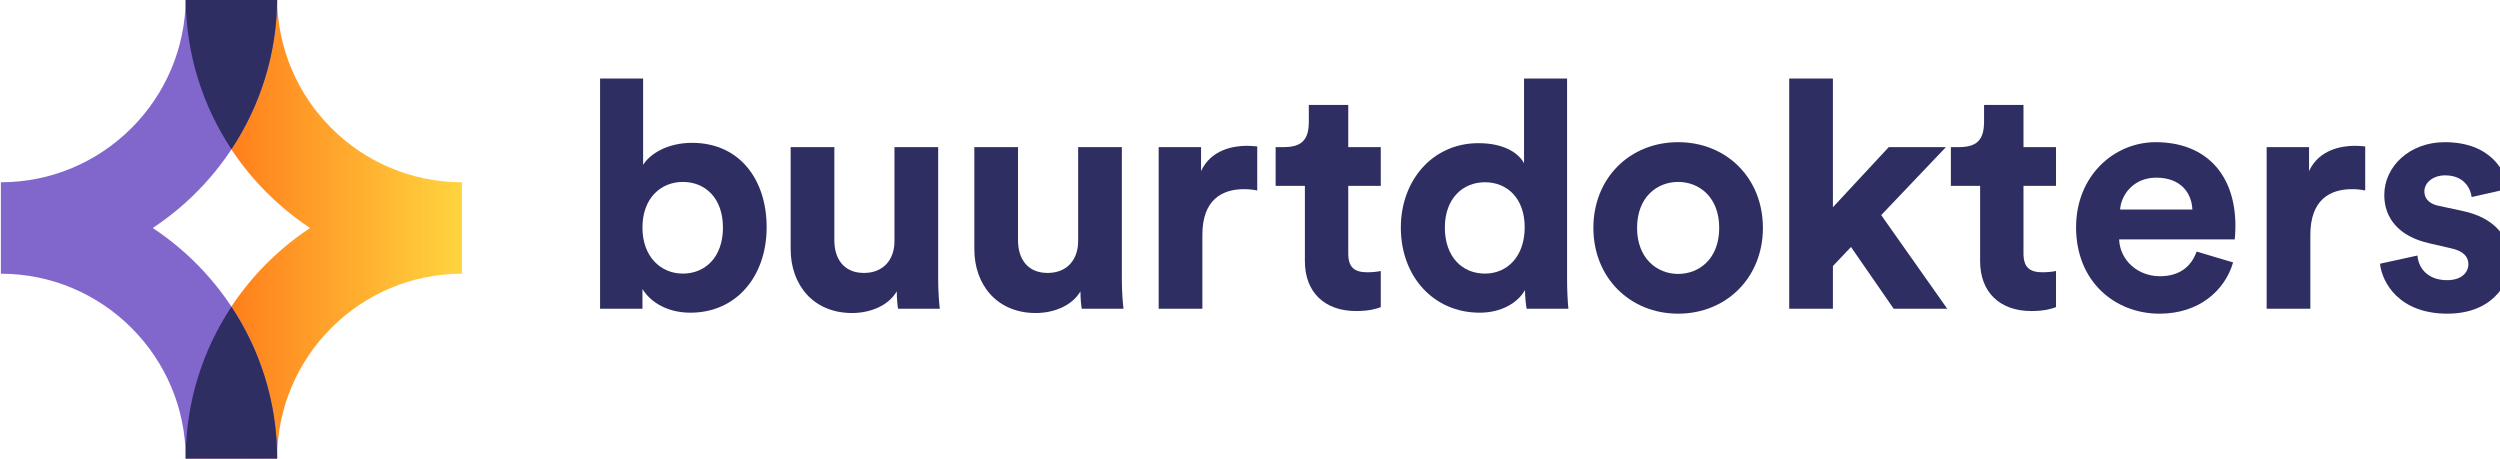
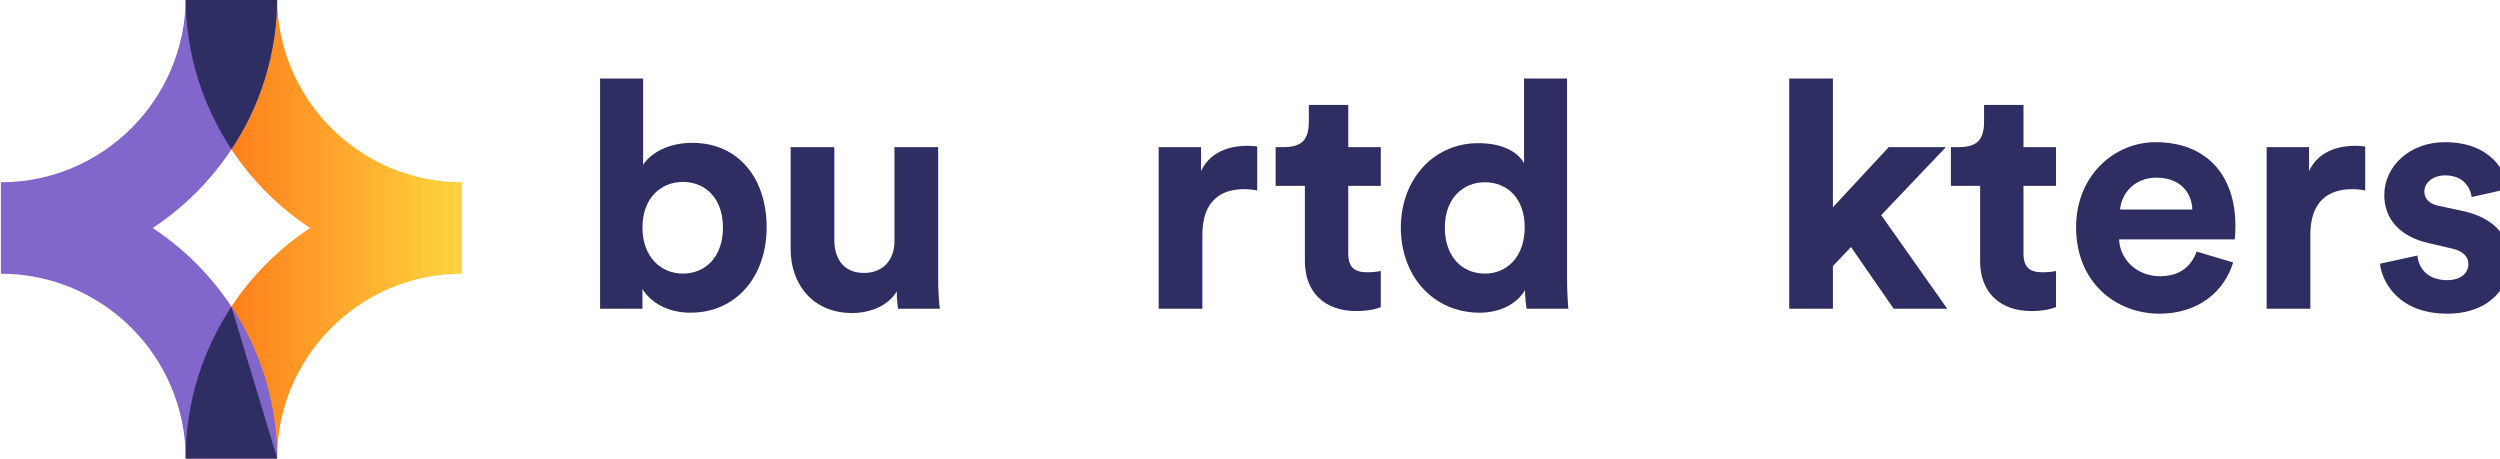
<svg xmlns="http://www.w3.org/2000/svg" xmlns:ns1="http://www.inkscape.org/namespaces/inkscape" xmlns:ns2="http://sodipodi.sourceforge.net/DTD/sodipodi-0.dtd" width="88.932mm" height="16.342mm" viewBox="0 0 88.932 16.342" version="1.1" id="svg970" ns1:version="0.92.3 (2405546, 2018-03-11)" ns2:docname="logo.svg">
  <defs id="defs964">
    <clipPath clipPathUnits="userSpaceOnUse" id="clipPath18">
      <path d="m 141.662,234.386 c 0,-32.304 16.628,-60.767 41.75,-77.371 v 0 c -25.122,-16.604 -41.75,-45.067 -41.75,-77.369 v 0 h 30.691 c 0,34.201 27.825,62.024 62.022,62.024 v 0 30.691 c -34.197,0 -62.022,27.825 -62.022,62.025 v 0 z" id="path16" ns1:connector-curvature="0" />
    </clipPath>
    <linearGradient x1="0" y1="0" x2="1" y2="0" gradientUnits="userSpaceOnUse" gradientTransform="matrix(92.714,0,0,-92.714,141.662,157.016)" spreadMethod="pad" id="linearGradient30">
      <stop style="stop-opacity:1;stop-color:#ff6e15" offset="0" id="stop24" />
      <stop style="stop-opacity:1;stop-color:#ff6e15" offset="0.001" id="stop26" />
      <stop style="stop-opacity:1;stop-color:#ffd53f" offset="1" id="stop28" />
    </linearGradient>
    <clipPath clipPathUnits="userSpaceOnUse" id="clipPath40">
      <path d="M 0,314.033 H 1001.37 V 0 H 0 Z" id="path38" ns1:connector-curvature="0" />
    </clipPath>
  </defs>
  <ns2:namedview id="base" pagecolor="#ffffff" bordercolor="#666666" borderopacity="1.0" ns1:pageopacity="0.0" ns1:pageshadow="2" ns1:zoom="0.35" ns1:cx="-386.22556" ns1:cy="76.597025" ns1:document-units="mm" ns1:current-layer="layer1" showgrid="false" ns1:window-width="1600" ns1:window-height="851" ns1:window-x="0" ns1:window-y="0" ns1:window-maximized="1" fit-margin-top="0" fit-margin-left="0" fit-margin-right="0" fit-margin-bottom="0" />
  <g ns1:label="Layer 1" ns1:groupmode="layer" id="layer1" transform="translate(-60.611,-152.757)">
    <g transform="matrix(0.106,0,0,-0.106,52.2,177.511)" id="g965">
      <g clip-path="url(#clipPath18)" id="g14">
        <g id="g20">
          <g id="g22">
            <path ns1:connector-curvature="0" id="path32" style="fill:url(#linearGradient30);stroke:none" d="m 141.662,234.386 c 0,-32.304 16.628,-60.767 41.75,-77.371 v 0 c -25.122,-16.604 -41.75,-45.067 -41.75,-77.369 v 0 h 30.691 c 0,34.201 27.825,62.024 62.022,62.024 v 0 30.691 c -34.197,0 -62.022,27.825 -62.022,62.025 v 0 z" />
          </g>
        </g>
      </g>
      <g id="g34">
        <g clip-path="url(#clipPath40)" id="g36">
          <g transform="translate(130.61,157.015)" id="g42">
            <path ns1:connector-curvature="0" id="path44" style="fill:#8166cc;fill-opacity:1;fill-rule:nonzero;stroke:none" d="M 0,0 C 25.122,16.604 41.75,45.067 41.75,77.371 H 11.059 c 0,-34.2 -27.825,-62.026 -62.023,-62.026 v -30.69 c 34.198,0 62.023,-27.823 62.023,-62.023 H 41.75 C 41.75,-45.066 25.122,-16.604 0,0" />
          </g>
          <g transform="translate(157.011,183.45)" id="g46">
            <path ns1:connector-curvature="0" id="path48" style="fill:#2e2e63;fill-opacity:1;fill-rule:nonzero;stroke:none" d="m 0,0 c 9.653,14.59 15.317,32.034 15.345,50.799 0,0.046 -0.004,0.091 -0.004,0.137 h -30.683 c 0,-0.047 -0.003,-0.093 -0.003,-0.139 C -15.317,32.033 -9.653,14.59 0,0" />
          </g>
          <g transform="translate(157.011,130.581)" id="g50">
-             <path ns1:connector-curvature="0" id="path52" style="fill:#2e2e63;fill-opacity:1;fill-rule:nonzero;stroke:none" d="m 0,0 c -9.653,-14.589 -15.317,-32.031 -15.345,-50.795 0,-0.046 0.003,-0.092 0.003,-0.139 h 30.683 c 0,0.046 0.004,0.091 0.004,0.137 C 15.317,-32.033 9.653,-14.59 0,0" />
+             <path ns1:connector-curvature="0" id="path52" style="fill:#2e2e63;fill-opacity:1;fill-rule:nonzero;stroke:none" d="m 0,0 c -9.653,-14.589 -15.317,-32.031 -15.345,-50.795 0,-0.046 0.003,-0.092 0.003,-0.139 h 30.683 c 0,0.046 0.004,0.091 0.004,0.137 " />
          </g>
          <g transform="translate(308.515,172.473)" id="g54">
            <path ns1:connector-curvature="0" id="path56" style="fill:#2e2e63;fill-opacity:1;fill-rule:nonzero;stroke:none" d="m 0,0 c -7.388,0 -13.563,-5.402 -13.563,-15.325 0,-9.812 6.175,-15.436 13.563,-15.436 7.496,0 13.449,5.513 13.449,15.436 C 13.449,-5.402 7.496,0 0,0 m -27.786,-42.559 v 77.253 h 14.445 V 5.735 c 2.425,3.858 8.378,7.387 16.427,7.387 15.877,0 25.029,-12.24 25.029,-28.337 0,-16.428 -10.145,-28.667 -25.579,-28.667 -7.499,0 -13.231,3.307 -16.099,7.939 v -6.616 z" />
          </g>
          <g transform="translate(380.299,135.759)" id="g58">
            <path ns1:connector-curvature="0" id="path60" style="fill:#2e2e63;fill-opacity:1;fill-rule:nonzero;stroke:none" d="m 0,0 c -2.975,-5.072 -9.26,-7.278 -14.995,-7.278 -13.12,0 -20.616,9.592 -20.616,21.391 v 34.29 h 14.663 V 17.09 c 0,-6.064 3.088,-10.916 9.924,-10.916 6.503,0 10.253,4.411 10.253,10.696 V 48.403 H 13.894 V 3.969 c 0,-4.19 0.329,-7.938 0.551,-9.813 H 0.442 C 0.221,-4.742 0,-2.205 0,0" />
          </g>
          <g transform="translate(441.94,135.759)" id="g62">
-             <path ns1:connector-curvature="0" id="path64" style="fill:#2e2e63;fill-opacity:1;fill-rule:nonzero;stroke:none" d="m 0,0 c -2.975,-5.072 -9.26,-7.278 -14.995,-7.278 -13.12,0 -20.616,9.592 -20.616,21.391 v 34.29 h 14.663 V 17.09 c 0,-6.064 3.088,-10.916 9.924,-10.916 6.506,0 10.253,4.411 10.253,10.696 V 48.403 H 13.894 V 3.969 c 0,-4.19 0.329,-7.938 0.551,-9.813 H 0.442 C 0.221,-4.742 0,-2.205 0,0" />
-           </g>
+             </g>
          <g transform="translate(501.269,169.607)" id="g66">
            <path ns1:connector-curvature="0" id="path68" style="fill:#2e2e63;fill-opacity:1;fill-rule:nonzero;stroke:none" d="m 0,0 c -1.656,0.33 -3.088,0.441 -4.41,0.441 -7.499,0 -14.003,-3.639 -14.003,-15.325 v -24.809 h -14.665 v 54.247 h 14.223 V 6.505 c 3.307,7.167 10.806,8.49 15.435,8.49 1.214,0 2.317,-0.111 3.42,-0.22 z" />
          </g>
          <g transform="translate(531.814,184.161)" id="g70">
            <path ns1:connector-curvature="0" id="path72" style="fill:#2e2e63;fill-opacity:1;fill-rule:nonzero;stroke:none" d="M 0,0 H 10.914 V -13.01 H 0 v -22.713 c 0,-4.741 2.204,-6.285 6.393,-6.285 1.764,0 3.749,0.221 4.521,0.441 v -12.128 c -1.322,-0.552 -3.968,-1.323 -8.268,-1.323 -10.584,0 -17.201,6.284 -17.201,16.759 v 25.249 h -9.813 V 0 h 2.756 c 6.232,0 8.381,2.694 8.381,8.599 v 5.558 H 0 Z" />
          </g>
          <g transform="translate(577.683,141.712)" id="g74">
            <path ns1:connector-curvature="0" id="path76" style="fill:#2e2e63;fill-opacity:1;fill-rule:nonzero;stroke:none" d="m 0,0 c 7.496,0 13.341,5.733 13.341,15.547 0,9.702 -5.845,15.105 -13.341,15.105 -7.499,0 -13.452,-5.513 -13.452,-15.216 C -13.452,5.733 -7.717,0 0,0 m 27.565,-1.984 c 0,-3.639 0.219,-7.608 0.44,-9.813 H 14.002 c -0.221,1.102 -0.55,3.748 -0.55,6.285 -2.428,-4.301 -7.941,-7.608 -15.216,-7.608 -15.437,0 -26.462,12.127 -26.462,28.556 0,15.877 10.695,28.336 26.02,28.336 9.373,0 13.783,-3.858 15.326,-6.726 v 28.41 h 14.445 z" />
          </g>
          <g transform="translate(656.305,157.039)" id="g78">
-             <path ns1:connector-curvature="0" id="path80" style="fill:#2e2e63;fill-opacity:1;fill-rule:nonzero;stroke:none" d="m 0,0 c 0,10.253 -6.617,15.435 -13.781,15.435 -7.167,0 -13.784,-5.182 -13.784,-15.435 0,-10.145 6.617,-15.437 13.784,-15.437 C -6.617,-15.437 0,-10.254 0,0 m 14.663,0 c 0,-16.65 -12.238,-28.777 -28.444,-28.777 -16.209,0 -28.447,12.127 -28.447,28.777 0,16.759 12.238,28.776 28.447,28.776 C 2.425,28.776 14.663,16.759 14.663,0" />
-           </g>
+             </g>
          <g transform="translate(710.668,161.338)" id="g82">
            <path ns1:connector-curvature="0" id="path84" style="fill:#2e2e63;fill-opacity:1;fill-rule:nonzero;stroke:none" d="M 0,0 22.162,-31.424 H 4.189 l -14.331,20.729 -6.064,-6.396 v -14.333 h -14.666 v 77.253 h 14.666 V 2.646 L 2.536,22.823 H 21.72 Z" />
          </g>
          <g transform="translate(815.095,163.213)" id="g86">
            <path ns1:connector-curvature="0" id="path88" style="fill:#2e2e63;fill-opacity:1;fill-rule:nonzero;stroke:none" d="M 0,0 C -0.221,5.402 -3.749,10.694 -12.13,10.694 -19.737,10.694 -23.926,4.961 -24.258,0 Z m 13.671,-17.752 c -2.757,-9.372 -11.357,-17.2 -24.698,-17.2 -14.884,0 -28.005,10.694 -28.005,28.997 0,17.311 12.789,28.557 26.683,28.557 16.757,0 26.791,-10.695 26.791,-28.115 0,-2.095 -0.221,-4.3 -0.221,-4.521 H -24.59 c 0.332,-7.167 6.396,-12.349 13.674,-12.349 6.835,0 10.584,3.418 12.348,8.27 z" />
          </g>
          <g transform="translate(873.097,169.607)" id="g90">
            <path ns1:connector-curvature="0" id="path92" style="fill:#2e2e63;fill-opacity:1;fill-rule:nonzero;stroke:none" d="m 0,0 c -1.656,0.33 -3.089,0.441 -4.41,0.441 -7.499,0 -14.003,-3.639 -14.003,-15.325 v -24.809 h -14.665 v 54.247 h 14.223 V 6.505 c 3.307,7.167 10.806,8.49 15.435,8.49 1.214,0 2.317,-0.111 3.42,-0.22 z" />
          </g>
          <g transform="translate(890.63,147.776)" id="g94">
            <path ns1:connector-curvature="0" id="path96" style="fill:#2e2e63;fill-opacity:1;fill-rule:nonzero;stroke:none" d="m 0,0 c 0.332,-4.3 3.528,-8.269 9.924,-8.269 4.85,0 7.167,2.537 7.167,5.403 0,2.426 -1.654,4.41 -5.845,5.292 L 4.081,4.08 c -10.477,2.316 -15.216,8.601 -15.216,16.207 0,9.703 8.599,17.752 20.287,17.752 15.435,0 20.617,-9.813 21.28,-15.656 L 18.194,19.626 c -0.442,3.198 -2.757,7.278 -8.931,7.278 -3.86,0 -6.946,-2.316 -6.946,-5.403 0,-2.646 1.983,-4.3 4.961,-4.851 l 7.717,-1.655 c 10.695,-2.204 16.098,-8.71 16.098,-16.649 0,-8.82 -6.835,-17.861 -21.059,-17.861 -16.319,0 -21.941,10.585 -22.604,16.76 z" />
          </g>
          <g transform="translate(758.417,184.161)" id="g98">
            <path ns1:connector-curvature="0" id="path100" style="fill:#2e2e63;fill-opacity:1;fill-rule:nonzero;stroke:none" d="M 0,0 H 10.914 V -13.01 H 0 v -22.713 c 0,-4.741 2.204,-6.285 6.393,-6.285 1.764,0 3.749,0.221 4.521,0.441 v -12.128 c -1.322,-0.552 -3.968,-1.323 -8.268,-1.323 -10.585,0 -17.201,6.284 -17.201,16.759 v 25.249 h -9.813 V 0 h 2.756 c 6.232,0 8.381,2.694 8.381,8.599 v 5.558 H 0 Z" />
          </g>
        </g>
      </g>
    </g>
  </g>
</svg>